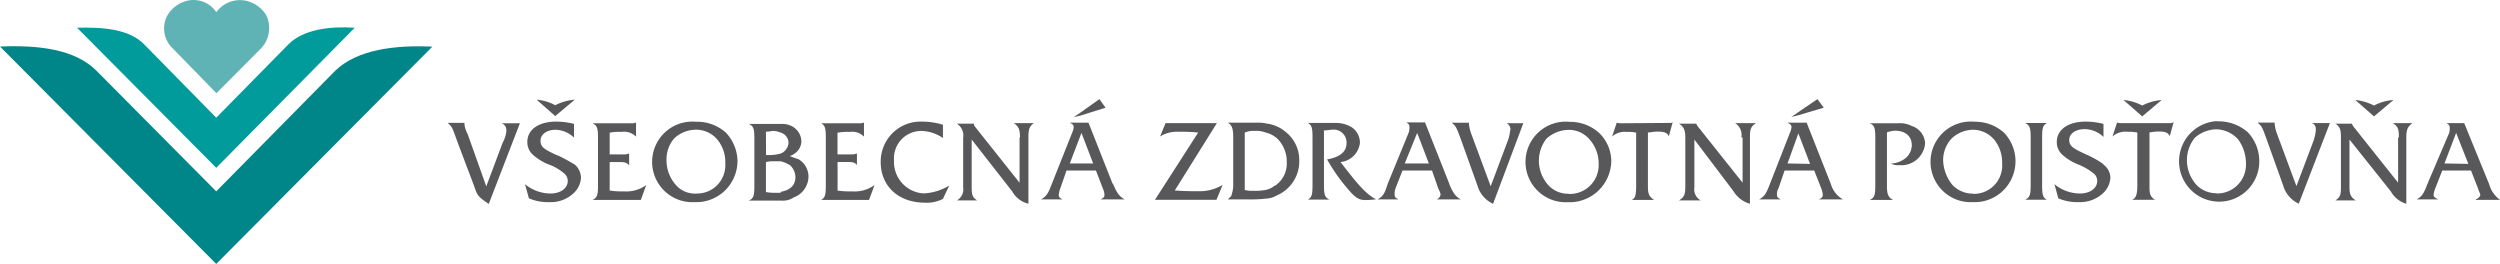
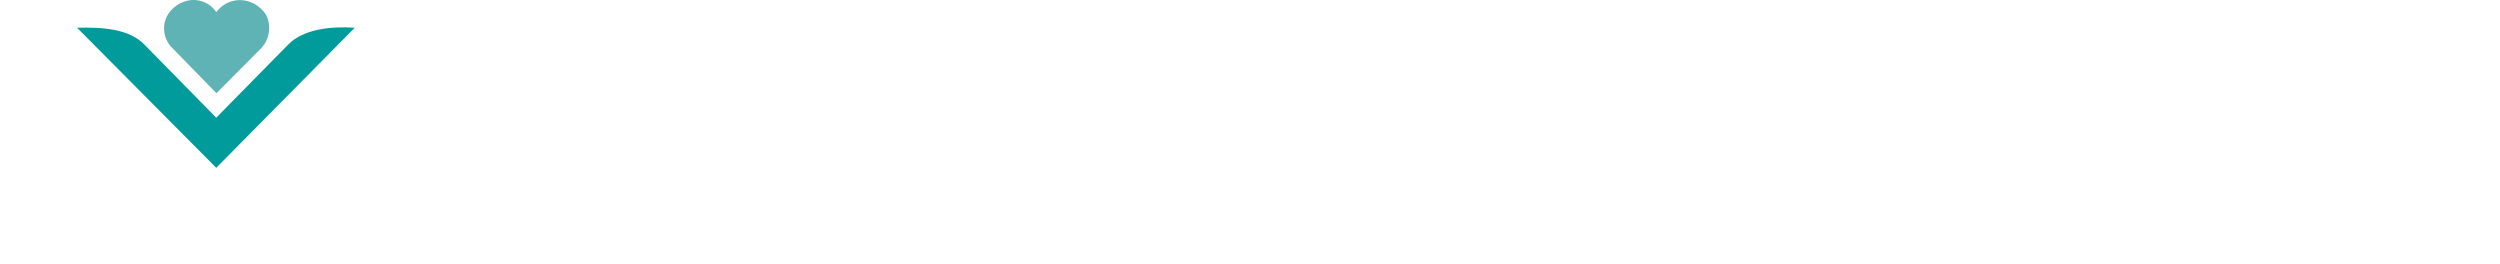
<svg xmlns="http://www.w3.org/2000/svg" width="300" height="31.672" viewBox="0 0 300 31.672">
  <defs>
    <clipPath id="clip-path">
      <rect width="300" height="31.672" fill="none" />
    </clipPath>
    <clipPath id="clip-path-2">
-       <rect width="246.289" height="12.581" fill="none" />
-     </clipPath>
+       </clipPath>
  </defs>
  <g id="vszp-logo-main" clip-path="url(#clip-path)">
    <g id="vszp-logo-main-2" data-name="vszp-logo-main">
      <path id="Path_777" data-name="Path 777" d="M25.947,2.115A3.286,3.286,0,0,0,22.692.707,3.8,3.8,0,0,0,20.1,2.493,3.273,3.273,0,0,0,20.656,6.4l5.317,5.45,5.42-5.45a3.561,3.561,0,0,0,.558-3.911A3.8,3.8,0,0,0,29.24.707a3.48,3.48,0,0,0-3.268,1.408" transform="translate(0 -0.664)" fill="#60b3b4" fill-rule="evenodd" />
-       <path id="Path_778" data-name="Path 778" d="M25.948,32.336,51.882,6.261c-4.292-.2-8.96.274-11.671,2.907L25.948,23.627,11.58,9.156c-2.594-2.608-7-3.1-11.58-2.907Z" transform="translate(0 -0.664)" fill="#008688" fill-rule="evenodd" />
      <path id="Path_779" data-name="Path 779" d="M25.948,20.8,42.572,3.992c-2.892-.2-6.16.183-7.936,1.969l-8.688,8.827L17.273,5.96C15.5,4.174,12.423,3.9,9.246,3.992Z" transform="translate(0 -0.664)" fill="#019b9c" fill-rule="evenodd" />
      <g id="Repeat_Grid_1" data-name="Repeat Grid 1" transform="translate(53.711 11.895)" clip-path="url(#clip-path-2)">
        <g transform="translate(-53.711 -11.895)">
          <path id="Path_780" data-name="Path 780" d="M107.279,19.86a3.283,3.283,0,0,1,2.033-3.241,3.256,3.256,0,0,1,1.326-.24,4.739,4.739,0,0,1,2.515.848V15.635a8.474,8.474,0,0,0-2.515-.378,4.775,4.775,0,0,0-4.589,2.955,4.829,4.829,0,0,0-.365,1.9c0,2.907,2.153,4.876,5.33,4.876a4.285,4.285,0,0,0,2.139-.456l.752-1.6a6.456,6.456,0,0,1-3.086.939,3.753,3.753,0,0,1-2.563-1.23,3.794,3.794,0,0,1-.977-2.681Zm-11.489-.1c-.285-.091-.558-.182-1.024-.365a1.63,1.63,0,0,0,.558-.287,1.814,1.814,0,0,0,.843-1.5,2.113,2.113,0,0,0-1.115-1.786,2.582,2.582,0,0,0-1.3-.287h-3.89c.571.287.661.561.661,1.786V22.95c0,1.226-.091,1.5-.661,1.786h3.89a2.338,2.338,0,0,0,1.491-.378,2.711,2.711,0,0,0,1.777-2.529A2.454,2.454,0,0,0,95.8,19.755ZM91.913,16.47c.376,0,.648-.091.934-.091a2.482,2.482,0,0,1,.843.2,1.3,1.3,0,0,1,.934,1.212,1.525,1.525,0,0,1-.934,1.3,5.681,5.681,0,0,1-1.3.183h-.467ZM93.689,23.8h-.558a5.493,5.493,0,0,1-1.219-.091v-3.6a3.868,3.868,0,0,1,1.024-.091h.752a4.114,4.114,0,0,1,1.115.469,2,2,0,0,1,.648,1.408c0,1.03-.648,1.591-1.764,1.786Zm28.658-6.636v5.424l-5.187-6.519c-.285-.365-.285-.365-.285-.561h-2.049a1.672,1.672,0,0,1,.752,1.695v5.919a1.525,1.525,0,0,1-.752,1.591h2.425c-.558-.378-.648-.665-.648-1.591V17.409l4.849,6.206a3.065,3.065,0,0,0,1.959,1.5V17.135c0-.939.1-1.3.661-1.695H121.66c.558.378.739.756.739,1.695Zm-38.85-1.9h-.181a4.8,4.8,0,0,0-3.562,1.323A4.843,4.843,0,0,0,81.4,24.625a4.786,4.786,0,0,0,1.916.293,4.926,4.926,0,0,0,3.621-1.333A4.98,4.98,0,0,0,88.5,20.042a5.086,5.086,0,0,0-1.4-3.468,5.171,5.171,0,0,0-3.553-1.3Zm.039,8.631h-.091a3.014,3.014,0,0,1-2.334-1.03,4.421,4.421,0,0,1-1.128-3,3.82,3.82,0,0,1,.934-2.608,3.879,3.879,0,0,1,2.594-1.03A3.325,3.325,0,0,1,86.1,17.435a4.239,4.239,0,0,1,.934,2.816,3.414,3.414,0,0,1-.944,2.6,3.375,3.375,0,0,1-2.557,1.034ZM68.974,12.624a6.327,6.327,0,0,0-2.347.665,5.824,5.824,0,0,0-2.23-.665l2.23,1.969Zm64.538,10.091-2.892-7.327h-2.243c.376.2.467.287.467.561a2.145,2.145,0,0,1-.195.665l-2.425,6.1c-.466,1.213-.648,1.5-1.3,1.878h2.593c-.376-.183-.467-.287-.467-.561a3.024,3.024,0,0,1,.182-.756l.752-2.151h3.527l.83,2.151a2.133,2.133,0,0,1,.195.756c0,.274-.1.378-.467.561h2.891c-.661-.378-.933-.756-1.4-1.878Zm-5.135-2.438,1.4-3.664,1.4,3.664Zm4.292-6.688-.739-1.03-2.243,1.591-.843.574.843-.2ZM60.778,16.313a3.848,3.848,0,0,1-.467,1.5l-1.958,5.215-2.243-6.3a3.139,3.139,0,0,1-.376-1.121v-.2H53.711c.558.469.558.561,1.206,2.347l1.971,5.215c.376,1.134.467,1.3,1.764,2.164l3.735-9.674H60.195a.821.821,0,0,1,.558.847Zm6.133,3.012c-1.673-.756-2.049-1.043-2.049-1.786s.752-1.3,1.777-1.3a3.285,3.285,0,0,1,2.243.939V15.531a8.7,8.7,0,0,0-2.153-.274c-2.062,0-3.449.939-3.449,2.438a2.012,2.012,0,0,0,.739,1.6,6.231,6.231,0,0,0,1.867,1.121,5.659,5.659,0,0,1,1.777,1.03,1.162,1.162,0,0,1,.467.939c0,.847-.843,1.5-2.062,1.5A4.834,4.834,0,0,1,63,22.767l.467,1.695a5.716,5.716,0,0,0,2.425.456,3.968,3.968,0,0,0,2.892-1.03,2.731,2.731,0,0,0,.934-1.877,2.144,2.144,0,0,0-.739-1.591A23.084,23.084,0,0,0,66.912,19.3Zm6.25,4.185v-3.4h1.206c.661,0,.843.091,1.128.378V19.1c-.195,0-.285.091-.467.091H73.162V16.587a5.753,5.753,0,0,1,1.387-.091,2.051,2.051,0,0,1,1.776.561V15.362a1.007,1.007,0,0,1-.558.091H71.1c.558.287.661.561.661,1.786v5.632c0,1.226-.1,1.5-.661,1.786h5.8l.648-1.786a4.069,4.069,0,0,1-2.71.756,9.031,9.031,0,0,1-1.673-.1Zm27.348.013V20.107h1.3c.558,0,.843.091,1.024.378V19.1c-.181,0-.272.091-.466.091H100.5V16.587a6.813,6.813,0,0,1,1.491-.091,1.951,1.951,0,0,1,1.686.561V15.362a1.045,1.045,0,0,1-.557.091H98.539c.467.287.558.561.558,1.786v5.632c0,1.226-.091,1.5-.558,1.786h5.745l.661-1.786a4.094,4.094,0,0,1-2.71.756,10.1,10.1,0,0,1-1.777-.1Zm94.156-8.07c-.285,0-.557,0-.648-.091l-.571,1.695a2.274,2.274,0,0,1,1.777-.561,4.206,4.206,0,0,1,1.115.091v6.284c0,1.226-.091,1.6-.558,1.786h2.711c-.558-.378-.74-.665-.74-1.591V16.548h.273a4.83,4.83,0,0,1,.933-.091c.843,0,1.129.183,1.3.561l.467-1.695a.363.363,0,0,1-.133.077.359.359,0,0,1-.152.015Zm-13.447.847a5.108,5.108,0,0,1-.376,1.5l-1.958,5.215-2.334-6.3a4.7,4.7,0,0,1-.272-1.121v-.2h-2.062c.557.469.557.561,1.219,2.347l1.867,5.215a3.437,3.437,0,0,0,1.867,2.164l3.631-9.674h-2.01a.887.887,0,0,1,.467.847Zm7.041-1.03h-.09a4.8,4.8,0,0,0-3.572,1.29,4.843,4.843,0,0,0,1.569,8.058,4.785,4.785,0,0,0,1.912.312h.091a4.99,4.99,0,0,0,3.6-1.353,5.05,5.05,0,0,0,1.585-3.523,4.735,4.735,0,0,0-1.492-3.468,5.169,5.169,0,0,0-3.553-1.3Zm-.039,8.644a3.23,3.23,0,0,1-2.424-1.03,4.421,4.421,0,0,1-1.129-3,4.3,4.3,0,0,1,.934-2.608,4.11,4.11,0,0,1,2.594-1.03h.09a3.273,3.273,0,0,1,2.516,1.212,4.327,4.327,0,0,1,1.037,2.816,3.467,3.467,0,0,1-3.553,3.664Zm20.891-6.727v5.4l-5.187-6.519a2.082,2.082,0,0,1-.376-.561h-2.062c.571.378.752.756.752,1.695v5.919c0,.926-.181,1.212-.752,1.591h2.594a1.528,1.528,0,0,1-.753-1.591V17.409l4.695,6.206a3.344,3.344,0,0,0,1.971,1.5V17.135c0-.939.09-1.3.739-1.695h-2.516a1.672,1.672,0,0,1,.752,1.695Zm10.581,5.528L216.8,15.388h-2.3c.376.2.48.287.48.561a2.611,2.611,0,0,1-.194.665l-2.386,6.1c-.467,1.213-.649,1.5-1.3,1.878H213.7c-.376-.183-.466-.287-.466-.561a1.3,1.3,0,0,1,.181-.756l.739-2.151h3.553l.843,2.151a2.269,2.269,0,0,1,.182.756c0,.274-.091.378-.467.561h2.892A3.141,3.141,0,0,1,219.693,22.715Zm-5.187-2.438,1.3-3.611,1.4,3.663Zm-62.554-4.8a4.6,4.6,0,0,0-1.115-.091h-3.5c.454.287.649.561.649,1.786v5.632a3.475,3.475,0,0,1-.195,1.226c0,.183-.091.183-.454.561h2.231A17.662,17.662,0,0,0,151.9,24.5a2.779,2.779,0,0,0,1.3-.378,4.434,4.434,0,0,0,2.71-4.224,4.274,4.274,0,0,0-1.6-3.377,4.372,4.372,0,0,0-2.425-1.043Zm1.063,7.418a2.5,2.5,0,0,1-1.128.561,6.758,6.758,0,0,1-1.491.1,3.141,3.141,0,0,1-1.025-.1V16.574a2.581,2.581,0,0,1,1.219-.2,3,3,0,0,1,1.3.2,3.067,3.067,0,0,1,1.5.834,3.918,3.918,0,0,1,1.024,2.725,3.223,3.223,0,0,1-1.4,2.816Zm65.835-9.309-.752-1.03-2.3,1.564-.83.574.83-.2ZM140.981,23.51l5.045-8.07h-6.16l-.661,1.6a3.873,3.873,0,0,1,2.243-.561,18.485,18.485,0,0,1,2.334.091l-5.187,8.07h7.379l.739-1.786a5.345,5.345,0,0,1-2.892.756c-.739,0-1.867,0-2.892-.1Zm19.892-3.4a2.6,2.6,0,0,0,2.321-2.347,2.287,2.287,0,0,0-.92-1.786,3.656,3.656,0,0,0-2.062-.561h-3.268c.467.287.558.561.558,1.786v5.632c0,1.226-.091,1.5-.558,1.786h2.594c-.558-.287-.662-.561-.662-1.786V16.313c.467,0,.752-.091,1.025-.091a1.537,1.537,0,0,1,1.2.413,1.554,1.554,0,0,1,.486,1.177c0,1.043-.739,1.695-2.334,1.982a21.324,21.324,0,0,0,2.425,3.468c.934,1.134,1.4,1.408,2.153,1.408a9.977,9.977,0,0,0,1.3-.091c-1.129-.561-2.153-1.695-4.293-4.511ZM173.9,22.676,171,15.349H168.77c.273.2.363.287.363.561a1.92,1.92,0,0,1-.09.665l-2.516,6.141c-.376,1.213-.571,1.5-1.219,1.878h2.516c-.363-.183-.467-.287-.467-.561a2.131,2.131,0,0,1,.1-.756l.843-2.151h3.54l.752,2.151c.272.561.272.652.272.756a.726.726,0,0,1-.467.561h2.892c-.648-.378-.921-.756-1.388-1.878Zm-5.329-2.4,1.491-3.664,1.4,3.664Zm83.847.091a11.929,11.929,0,0,0-1.971-1.121c-1.673-.756-2.14-1.043-2.14-1.786s.739-1.3,1.868-1.3a3.286,3.286,0,0,1,2.243.939V15.531a8.7,8.7,0,0,0-2.153-.274c-2.049,0-3.449.939-3.449,2.438a2.016,2.016,0,0,0,.739,1.6,6.224,6.224,0,0,0,1.867,1.121,7.263,7.263,0,0,1,1.777,1.03,1.133,1.133,0,0,1,.348.412,1.145,1.145,0,0,1,.119.527c0,.847-.843,1.5-2.049,1.5a4.845,4.845,0,0,1-3.086-1.121L247,24.462a5.711,5.711,0,0,0,2.424.456,4.031,4.031,0,0,0,2.9-1.03,2.757,2.757,0,0,0,.921-1.877,1.961,1.961,0,0,0-.83-1.591ZM277.9,16.287a5.413,5.413,0,0,1-.363,1.5L275.57,23l-2.335-6.3a4.753,4.753,0,0,1-.272-1.121v-.2H270.9c.571.469.571.561,1.219,2.347l1.868,5.215a3.437,3.437,0,0,0,1.867,2.164l3.735-9.674h-2.153C277.813,15.635,277.9,15.818,277.9,16.287Zm-40.99-1.03h-.182a4.8,4.8,0,0,0-3.562,1.323,4.843,4.843,0,0,0,1.646,8.045,4.783,4.783,0,0,0,1.916.293,4.885,4.885,0,0,0,4.7-2.892,4.933,4.933,0,0,0-.961-5.452,5.171,5.171,0,0,0-3.553-1.3Zm-.091,8.644h-.091a3.392,3.392,0,0,1-2.425-1.03,4.921,4.921,0,0,1-1.128-3,3.846,3.846,0,0,1,1.038-2.608,3.878,3.878,0,0,1,2.515-1.03,3.367,3.367,0,0,1,2.594,1.212,4.315,4.315,0,0,1,.933,2.816,3.4,3.4,0,0,1-2.079,3.406,3.37,3.37,0,0,1-1.383.258ZM259.4,12.663a6.267,6.267,0,0,0-2.334.665,5.94,5.94,0,0,0-2.243-.665l2.243,1.969Zm27.815,0a5.9,5.9,0,0,0-2.334.665,6.37,6.37,0,0,0-2.243-.665l2.243,1.969Zm.558,4.511v5.411l-5.187-6.519a2.281,2.281,0,0,1-.363-.561h-1.971c.57.378.661.756.661,1.695v5.919c0,.926-.091,1.212-.661,1.591h2.438c-.571-.378-.752-.665-.752-1.591V17.409l4.953,6.206a3.128,3.128,0,0,0,1.867,1.5V17.135c0-.939.182-1.3.74-1.695h-2.373c.648.378.739.756.739,1.695ZM229.51,15.831a3.23,3.23,0,0,0-1.764-.378h-3.372c.571.287.662.561.662,1.786v5.632c0,1.226-.091,1.5-.662,1.786h2.8c-.557-.287-.739-.665-.739-1.591V16.548a3.411,3.411,0,0,1,.934-.2c1.3,0,2.049.665,2.049,1.786a2.109,2.109,0,0,1-.739,1.5,3.131,3.131,0,0,1-1.777.665,1.885,1.885,0,0,0,1.024.183,2.843,2.843,0,0,0,2.08-.662,2.872,2.872,0,0,0,1.007-1.946,2.308,2.308,0,0,0-1.5-2.06Zm67.6,8.814H300a3.468,3.468,0,0,1-1.3-1.877l-2.995-7.327h-2.1c.273.2.363.287.363.561a1.921,1.921,0,0,1-.09.665L291.3,22.715c-.467,1.213-.648,1.5-1.3,1.878H292.6c-.376-.183-.571-.287-.571-.561a3.086,3.086,0,0,1,.2-.756l.843-2.151h3.449l.843,2.151c.181.561.272.652.272.756s-.091.378-.558.561Zm-3.773-4.368,1.4-3.664,1.466,3.716ZM266.1,15.205h-.181a4.815,4.815,0,0,0-4.172,3.245,4.856,4.856,0,0,0,1.3,5.141,4.8,4.8,0,0,0,7.3-.944,4.855,4.855,0,0,0,.767-2.658,5.073,5.073,0,0,0-1.388-3.468,5.362,5.362,0,0,0-3.553-1.3Zm-.116,8.644a3.261,3.261,0,0,1-2.438-1.03,4.47,4.47,0,0,1-1.115-3,4.3,4.3,0,0,1,.933-2.608,4.048,4.048,0,0,1,2.516-1.03h.1A3.633,3.633,0,0,1,268.58,17.4a4.879,4.879,0,0,1,.934,2.816,3.478,3.478,0,0,1-.97,2.613,3.438,3.438,0,0,1-2.57,1.05Zm-20.372-8.422h-2.593c.557.287.661.561.661,1.786v5.632c0,1.226-.1,1.5-.661,1.786h2.593c-.467-.287-.558-.561-.558-1.786V17.226c0-1.226.091-1.5.558-1.786Zm14.938.013h-5.848c-.272,0-.557,0-.648-.091l-.558,1.695a2.364,2.364,0,0,1,1.867-.561,4.558,4.558,0,0,1,1.116.091v6.284c0,1.226-.182,1.6-.649,1.786H258.6c-.557-.378-.661-.665-.661-1.591V16.535h.2a4.83,4.83,0,0,1,.933-.091c.843,0,1.115.183,1.3.561l.467-1.695a.336.336,0,0,1-.273.091" transform="translate(0 -0.664)" fill="#58585a" />
        </g>
      </g>
    </g>
  </g>
</svg>